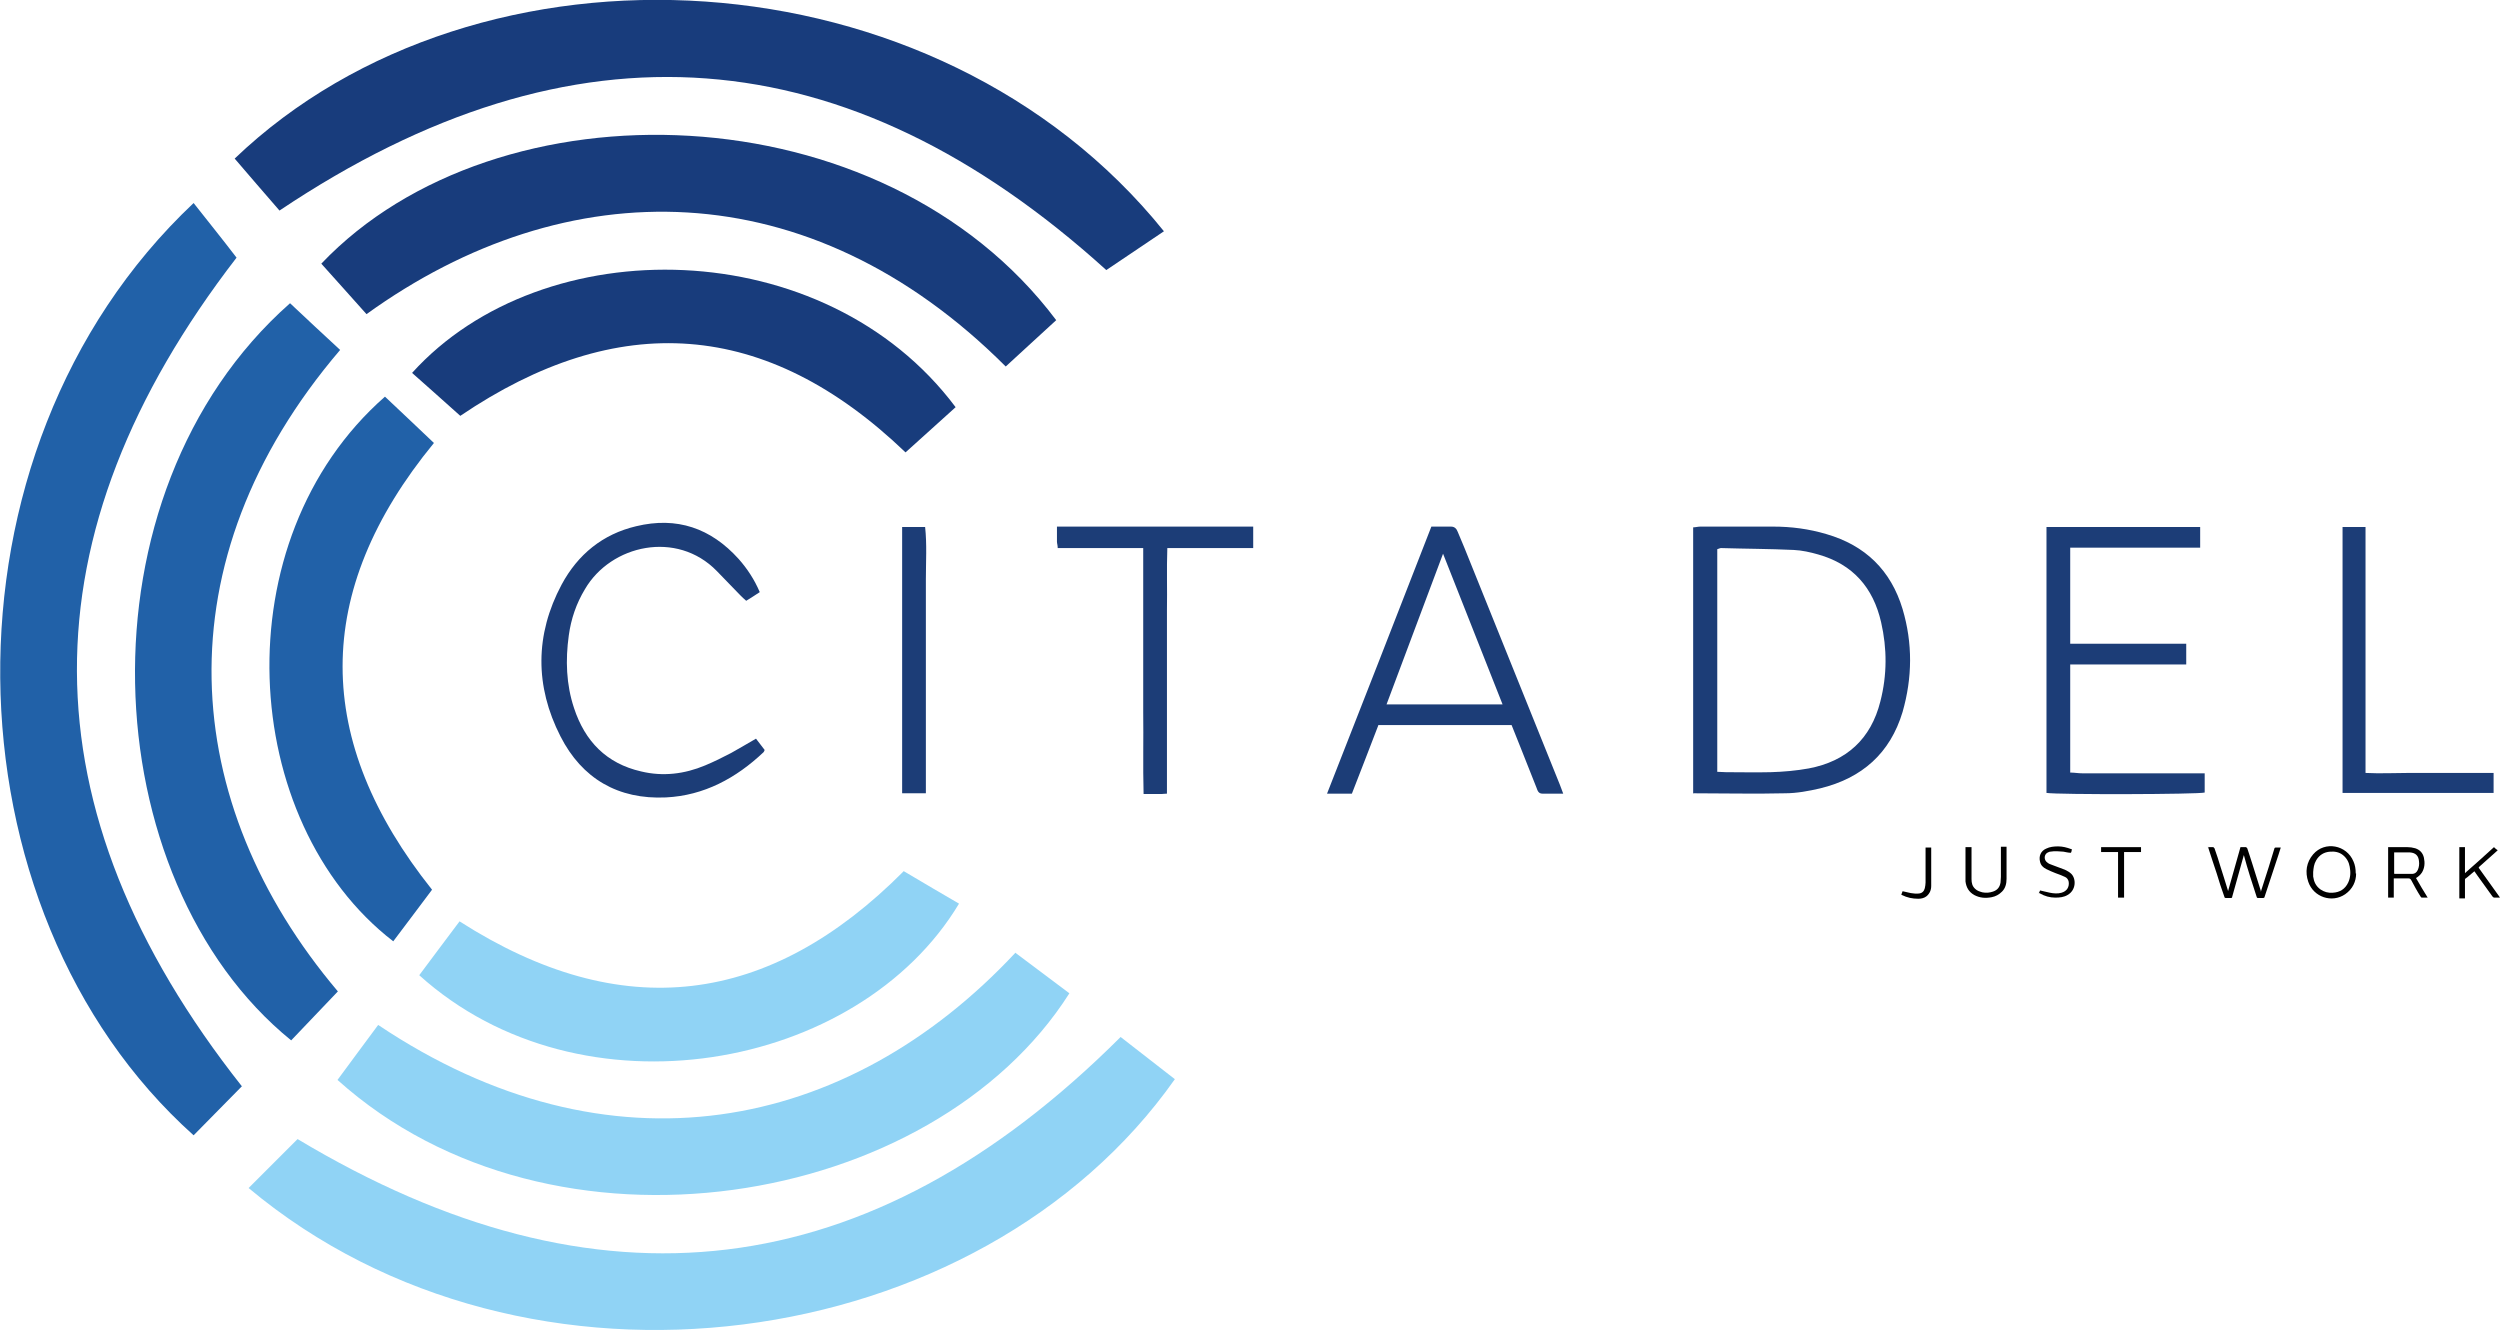
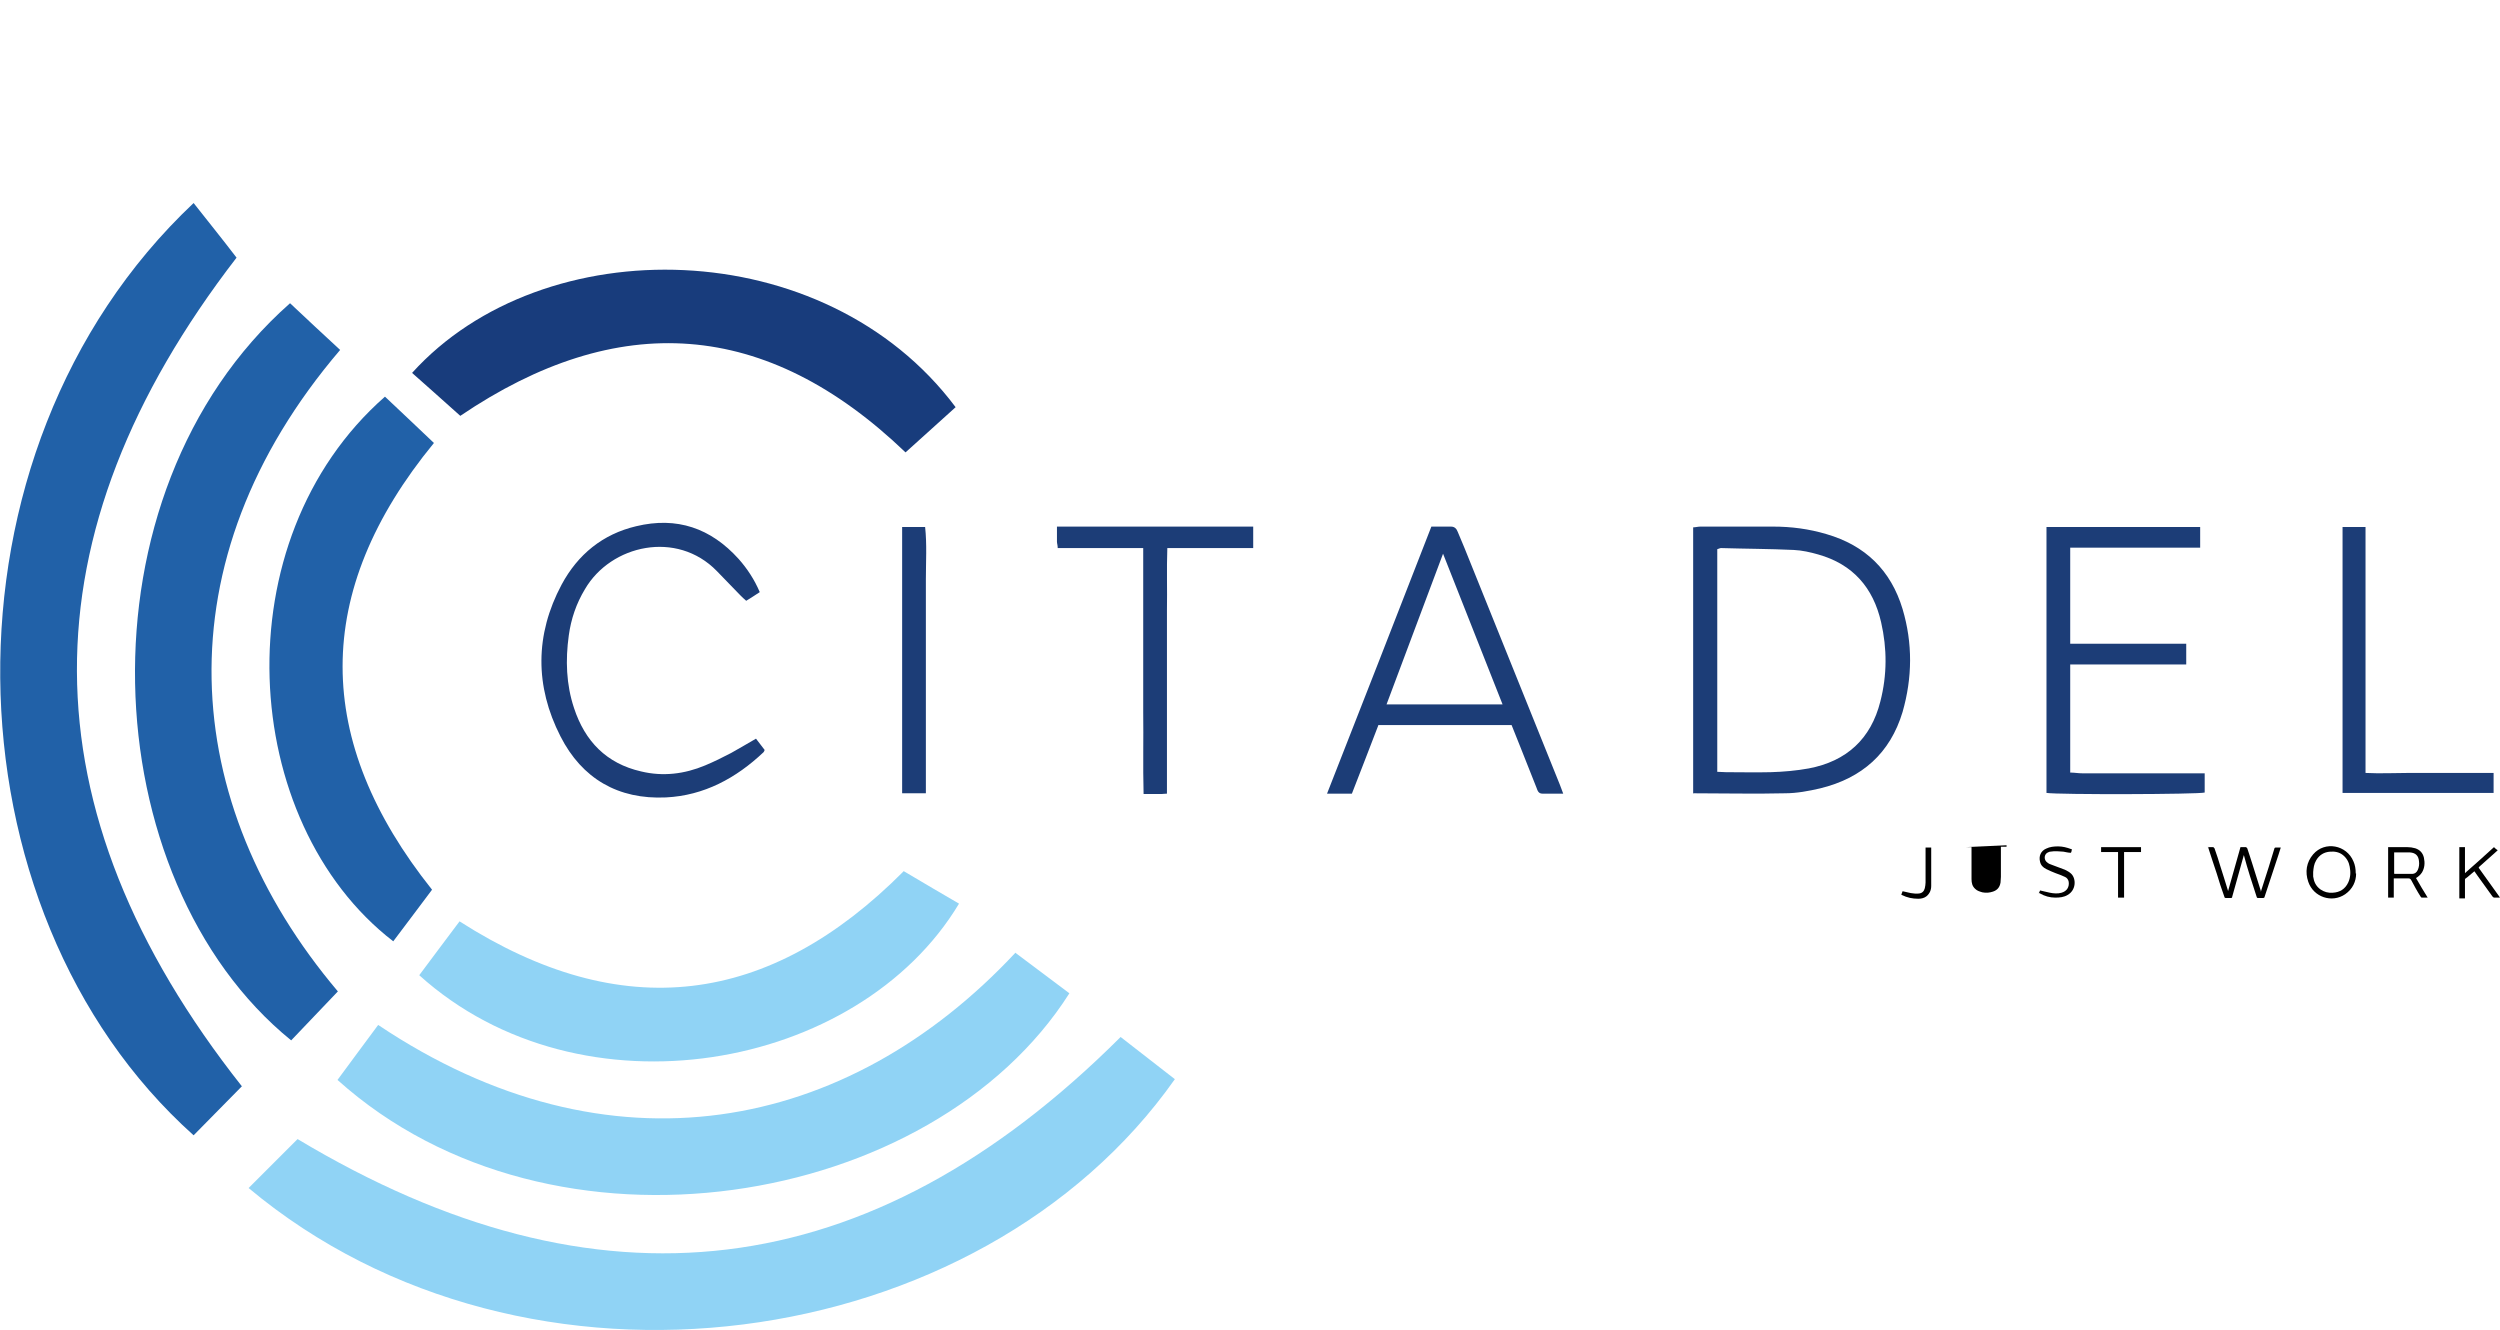
<svg xmlns="http://www.w3.org/2000/svg" id="Layer_1" data-name="Layer 1" version="1.1" viewBox="0 0 663.7 353.1">
  <defs>
    <style>
      .cls-1 {
        fill: #183c7c;
      }

      .cls-1, .cls-2, .cls-3, .cls-4, .cls-5 {
        stroke-width: 0px;
      }

      .cls-2 {
        fill: #000;
      }

      .cls-3 {
        fill: #90d3f5;
      }

      .cls-4 {
        fill: #2161a8;
      }

      .cls-5 {
        fill: #1c3d77;
      }
    </style>
  </defs>
  <g>
    <path class="cls-5" d="M449.5,210.7v-70.7c.6,0,1.3-.2,1.9-.2,6.4,0,12.9,0,19.3,0,4.8,0,9.5.6,14.2,2,10.3,3,17.1,9.6,20.2,19.9,2.7,9.1,2.6,18.2,0,27.3-3.3,11-10.8,17.6-21.9,20.3-3,.7-6.2,1.3-9.3,1.3-8,.2-16,0-24.3,0ZM455.8,204.9c.9,0,1.7.1,2.4.1,4,0,7.9.1,11.9,0,3.4-.1,6.8-.4,10.1-1,10-1.9,16.5-7.8,19-17.8,1.8-7,1.8-14,.2-21-2.1-9.2-7.5-15.4-16.7-18-2.1-.6-4.3-1.1-6.5-1.2-6.4-.3-12.8-.3-19.3-.5-.3,0-.6.2-1,.3v59.1Z" />
    <path class="cls-5" d="M365.9,192.6c-2.3,6.1-4.7,12.1-7,18.1h-6.6c9.3-23.7,18.5-47.2,27.7-70.9,1.8,0,3.5,0,5.2,0,1,0,1.5.6,1.8,1.4.6,1.4,1.2,2.9,1.8,4.3,8.4,20.9,16.9,41.9,25.3,62.8.3.7.5,1.4.9,2.4-2,0-3.8,0-5.5,0-1.1,0-1.3-.8-1.6-1.6-1.4-3.5-2.8-7-4.2-10.6-.8-2-1.6-4-2.4-6h-35.4ZM398.9,187c-5.3-13.4-10.4-26.4-15.8-40-5.1,13.6-10,26.7-15,40h30.8Z" />
    <path class="cls-5" d="M543.2,139.9h40.9v5.5h-34.5v25.5h30.8v5.5c-5.2,0-10.3,0-15.4,0-5.1,0-10.2,0-15.4,0v28.7c1.1,0,2.1.2,3.2.2,9.7,0,19.5,0,29.2,0,1.1,0,2.1,0,3.3,0v5.1c-1.7.5-38.9.6-42,.1v-70.6Z" />
    <path class="cls-5" d="M200.7,196.1c.9,1.2,1.6,2.1,2.3,3-.1.3-.2.5-.3.6-7.3,6.9-15.8,11.5-25.9,12-12.7.6-22.3-5-28-16.2-6.8-13.3-6.8-27,.3-40.3,4.3-8,10.9-13.4,19.8-15.5,10.8-2.6,19.8.5,27.2,8.7,2.3,2.6,4.2,5.5,5.6,8.8-1.2.8-2.3,1.5-3.6,2.3-.6-.5-1.1-1-1.6-1.5-2.1-2.1-4.1-4.3-6.2-6.4-10.6-10.9-28.1-7-35,4.8-2.3,3.8-3.7,7.9-4.3,12.3-.9,6.5-.7,13,1.4,19.3,2.9,8.8,8.6,14.7,17.8,16.8,5.8,1.4,11.5.7,17-1.6,2.4-1,4.6-2.1,6.9-3.3,2.2-1.2,4.3-2.5,6.6-3.8Z" />
    <path class="cls-5" d="M309.8,210.7c-.7,0-1.1.1-1.5.1-1.5,0-3,0-4.7,0-.2-7.4,0-14.6-.1-21.8,0-7.2,0-14.3,0-21.5,0-7.2,0-14.5,0-22h-22.7c0-.8-.2-1.2-.2-1.7,0-1.2,0-2.5,0-4,17.4,0,34.7,0,52.1,0v5.7h-22.8c-.2,5.6,0,11-.1,16.5,0,5.4,0,10.9,0,16.3v32.4Z" />
    <path class="cls-5" d="M621.9,139.9h6.1v65.3c4,.2,7.7,0,11.4,0,3.8,0,7.6,0,11.4,0,3.7,0,7.4,0,11.2,0v5.3h-40.1v-70.7Z" />
    <path class="cls-5" d="M239.5,139.9h6.1c.5,4.6.2,9.3.2,13.9,0,4.8,0,9.6,0,14.3,0,4.7,0,9.4,0,14.1,0,4.8,0,9.6,0,14.3,0,4.7,0,9.3,0,14.1h-6.3v-70.8Z" />
  </g>
  <g>
    <path class="cls-2" d="M586.1,224.9c.5,0,1,0,1.5,0,0,0,.2.2.3.3.6,1.6,1.1,3.3,1.6,4.9.7,2.1,1.3,4.2,2,6.4,0,0,0,0,0,.1,1.1-3.9,2.2-7.8,3.3-11.7.5,0,1,0,1.5,0,0,0,.2.2.3.3.5,1.4.9,2.8,1.4,4.3.7,2.3,1.5,4.7,2.2,7,0,0,0,.1,0,.3.1-.5.3-.9.4-1.3,1.1-3.4,2.2-6.8,3.2-10.2,0-.2.2-.3.4-.3.4,0,.8,0,1.3,0-.2.6-.4,1.3-.6,1.9-1.2,3.7-2.5,7.5-3.7,11.2,0,.2-.2.3-.4.3-.4,0-.8,0-1.3,0-.2,0-.3,0-.4-.3-1.2-3.7-2.4-7.3-3.4-11.1,0,0,0-.1,0-.3,0,.1,0,.2,0,.3-1,3.7-2.1,7.4-3.1,11.1,0,.2-.1.3-.3.3-.4,0-.8,0-1.3,0-.3,0-.4,0-.5-.4-.7-2-1.4-4-2-6.1-.7-2.2-1.5-4.4-2.2-6.7,0-.1,0-.2-.1-.4Z" />
    <path class="cls-2" d="M625.5,231.9c0,2.1-.9,4.1-2.9,5.5-3.5,2.4-8.4.8-9.8-3.3-.9-2.6-.5-5.2,1.3-7.3,3.1-3.6,8.9-2.5,10.7,1.9.4.9.6,1.9.6,3.2ZM614.1,231.6c0,.4,0,.7,0,1.1.2,1.4.7,2.5,1.9,3.4,1,.7,2.1,1,3.3.9,1.9-.1,3.3-1,4.1-2.7.6-1.3.7-2.7.4-4.2-.2-1.2-.8-2.3-1.8-3.1-1-.8-2.2-1-3.4-.9-1.6.1-2.9.9-3.7,2.3-.6,1-.7,2-.8,3.1Z" />
    <path class="cls-2" d="M635.5,233.3v5h-1.5v-13.4c.1,0,.2,0,.3,0,1.6,0,3.2,0,4.8,0,.7,0,1.4.1,2.1.3,1.2.4,2,1.2,2.3,2.5.3,1.4.2,2.7-.5,3.9-.4.6-.9,1.1-1.6,1.5,1,1.7,2,3.5,3.1,5.2-.5,0-1.1,0-1.6,0-.1,0-.2-.2-.3-.3-.9-1.4-1.7-2.9-2.5-4.4-.2-.3-.4-.4-.7-.4-1.2,0-2.4,0-3.6,0,0,0-.2,0-.3,0ZM635.6,226.2c0,0,0,.1,0,.2,0,1.8,0,3.6,0,5.4,0,.2,0,.2.3.2,1.5,0,2.9,0,4.4,0,.8,0,1.3-.4,1.6-1.1.3-.7.4-1.5.3-2.2-.1-1.5-.9-2.3-2.4-2.4-.9,0-1.8,0-2.7,0-.5,0-1,0-1.5,0Z" />
-     <path class="cls-2" d="M521.8,224.9h1.6c0,.1,0,.2,0,.3,0,2.7,0,5.5,0,8.2,0,1,.2,1.9,1,2.6.5.5,1.2.7,1.9.9,1,.2,1.9.1,2.8-.2,1.2-.4,1.8-1.2,2-2.4,0-.5.1-1,.1-1.5,0-2.5,0-5.1,0-7.6,0-.1,0-.2,0-.4h1.5c0,0,0,.2,0,.3,0,2.7,0,5.5,0,8.2,0,1.3-.3,2.5-1.2,3.4-.8.8-1.7,1.3-2.8,1.5-1.6.3-3.1.2-4.6-.6-1.4-.8-2.1-2-2.3-3.6,0-.5,0-1.1,0-1.6,0-2.4,0-4.9,0-7.3v-.4Z" />
+     <path class="cls-2" d="M521.8,224.9h1.6c0,.1,0,.2,0,.3,0,2.7,0,5.5,0,8.2,0,1,.2,1.9,1,2.6.5.5,1.2.7,1.9.9,1,.2,1.9.1,2.8-.2,1.2-.4,1.8-1.2,2-2.4,0-.5.1-1,.1-1.5,0-2.5,0-5.1,0-7.6,0-.1,0-.2,0-.4h1.5v-.4Z" />
    <path class="cls-2" d="M652.9,224.9h1.5v6.9s0,0,0,0c2.6-2.3,5.2-4.6,7.7-6.9.3.3.6.6,1,.8-.1.1-.2.2-.3.3-1.5,1.4-3.1,2.7-4.6,4.1-.2.2-.2.3,0,.5,1.8,2.5,3.5,4.9,5.3,7.4,0,0,.1.2.2.3-.6,0-1.1,0-1.6,0-.1,0-.3-.2-.4-.3-1.4-1.9-2.7-3.8-4.1-5.7-.2-.3-.5-.7-.7-1-.4.4-.9.7-1.3,1.1-.3.3-.6.5-1,.8-.2.1-.2.2-.2.4,0,1.5,0,3,0,4.5,0,.1,0,.2,0,.4h-1.5v-13.4Z" />
    <path class="cls-2" d="M541.2,237.3c.1-.3.3-.6.4-.9.9.2,1.7.4,2.6.6,1,.2,2.1.3,3.1,0,1.4-.4,2.1-1.5,1.9-2.9-.1-.6-.5-1.1-1-1.3-.8-.4-1.7-.7-2.5-1-.8-.3-1.7-.7-2.5-1.1-.8-.4-1.4-1-1.6-1.9-.4-1.5.2-2.9,1.6-3.5,1-.5,2.1-.6,3.2-.6,1.2,0,2.3.3,3.4.7.2,0,.3.1.2.3,0,.2-.1.5-.2.7-.7,0-1.4-.2-2-.3-1.2-.1-2.3-.2-3.5,0-.3,0-.5.2-.8.3-.8.5-.9,1.7-.2,2.4.5.5,1.1.7,1.7.9,1.1.4,2.1.8,3.2,1.2.6.3,1.2.6,1.7,1.1,1.3,1.3,1.3,4.3-1,5.6-1,.6-2.1.7-3.3.7-1.4,0-2.8-.4-4-1.1-.1,0-.2-.1-.3-.2Z" />
    <path class="cls-2" d="M563.9,238.3h-1.6v-12.1h-4.5v-1.3h10.6v1.3h-4.5v12.1Z" />
    <path class="cls-2" d="M504.8,237.4c.1-.3.2-.6.3-.8.7.2,1.5.3,2.2.5.7.1,1.4.2,2.2.1.8-.1,1.3-.6,1.5-1.4.1-.5.2-1,.2-1.5,0-3,0-6,0-8.9v-.4h1.5c0,0,0,.2,0,.2,0,3.3,0,6.6,0,10,0,1.1-.4,2-1.2,2.7-.6.5-1.4.7-2.2.7-1.6,0-3-.3-4.4-1,0,0,0,0-.1,0Z" />
  </g>
  <g>
    <path class="cls-4" d="M114.7,236.2c-4.1,5.5-7.3,9.7-10.3,13.7-41.1-31.7-45.7-106.4-2.2-144.6,4,3.8,8.2,7.7,13,12.3-32.5,39.6-32,79.1-.5,118.6" />
    <g>
      <path class="cls-4" d="M64.2,288.4c-4.1,4.2-8.5,8.6-12.8,13-66.8-59.8-70.1-181.4,0-247.5,3.7,4.7,7.5,9.4,11.4,14.5-56.6,73.4-56.9,146.2,1.5,220.1" />
      <path class="cls-4" d="M89.7,263.2c-4.6,4.8-8.5,8.9-12.4,13-52.6-42.7-57.8-144.9-.3-195.7,4.3,4.1,8.8,8.2,13.3,12.4-47.9,56.1-42.9,120.3-.6,170.3" />
-       <path class="cls-1" d="M74.2,55.9c-3.8-4.4-7.9-9.1-11.9-13.8C127-19.8,248.6-13.6,309,61.4c-4.9,3.3-10,6.7-15.3,10.3C225,9.5,152.4,3.5,74.2,55.9" />
-       <path class="cls-1" d="M97.3,83.4c-4.4-4.9-8.2-9.2-12-13.4,46.7-49.1,149-46.4,195.1,15-4.4,4-8.9,8.2-13.4,12.3-52.2-52.2-116.6-52.2-169.7-13.9" />
      <path class="cls-1" d="M122.2,110.4c-5.1-4.6-9.1-8.1-12.8-11.4,34.8-38.5,109.6-37.3,144.3,9.1-4.1,3.7-8.3,7.5-13.3,12-37-35.5-76.4-38-118.2-9.7" />
      <path class="cls-3" d="M297.5,275.3c4.6,3.6,9.5,7.4,14.4,11.2-51.6,73.3-172,90.7-245.9,28.9,4.2-4.2,8.5-8.5,13-13,79.5,47.7,151.8,39.5,218.5-27.1" />
      <path class="cls-3" d="M269.5,252.9c5.3,4,9.9,7.4,14.4,10.8-36.3,57.2-137.2,74.3-194.3,23,3.5-4.8,7.2-9.7,10.8-14.6,61.3,41.1,124.5,28.7,169.2-19.2" />
      <path class="cls-3" d="M239.8,231.2c5.9,3.5,10.5,6.2,14.8,8.7-26.7,44.5-100.3,57.8-143.3,19,3.3-4.4,6.7-9,10.7-14.3,43.1,27.6,82.3,22.5,117.9-13.3" />
    </g>
  </g>
</svg>